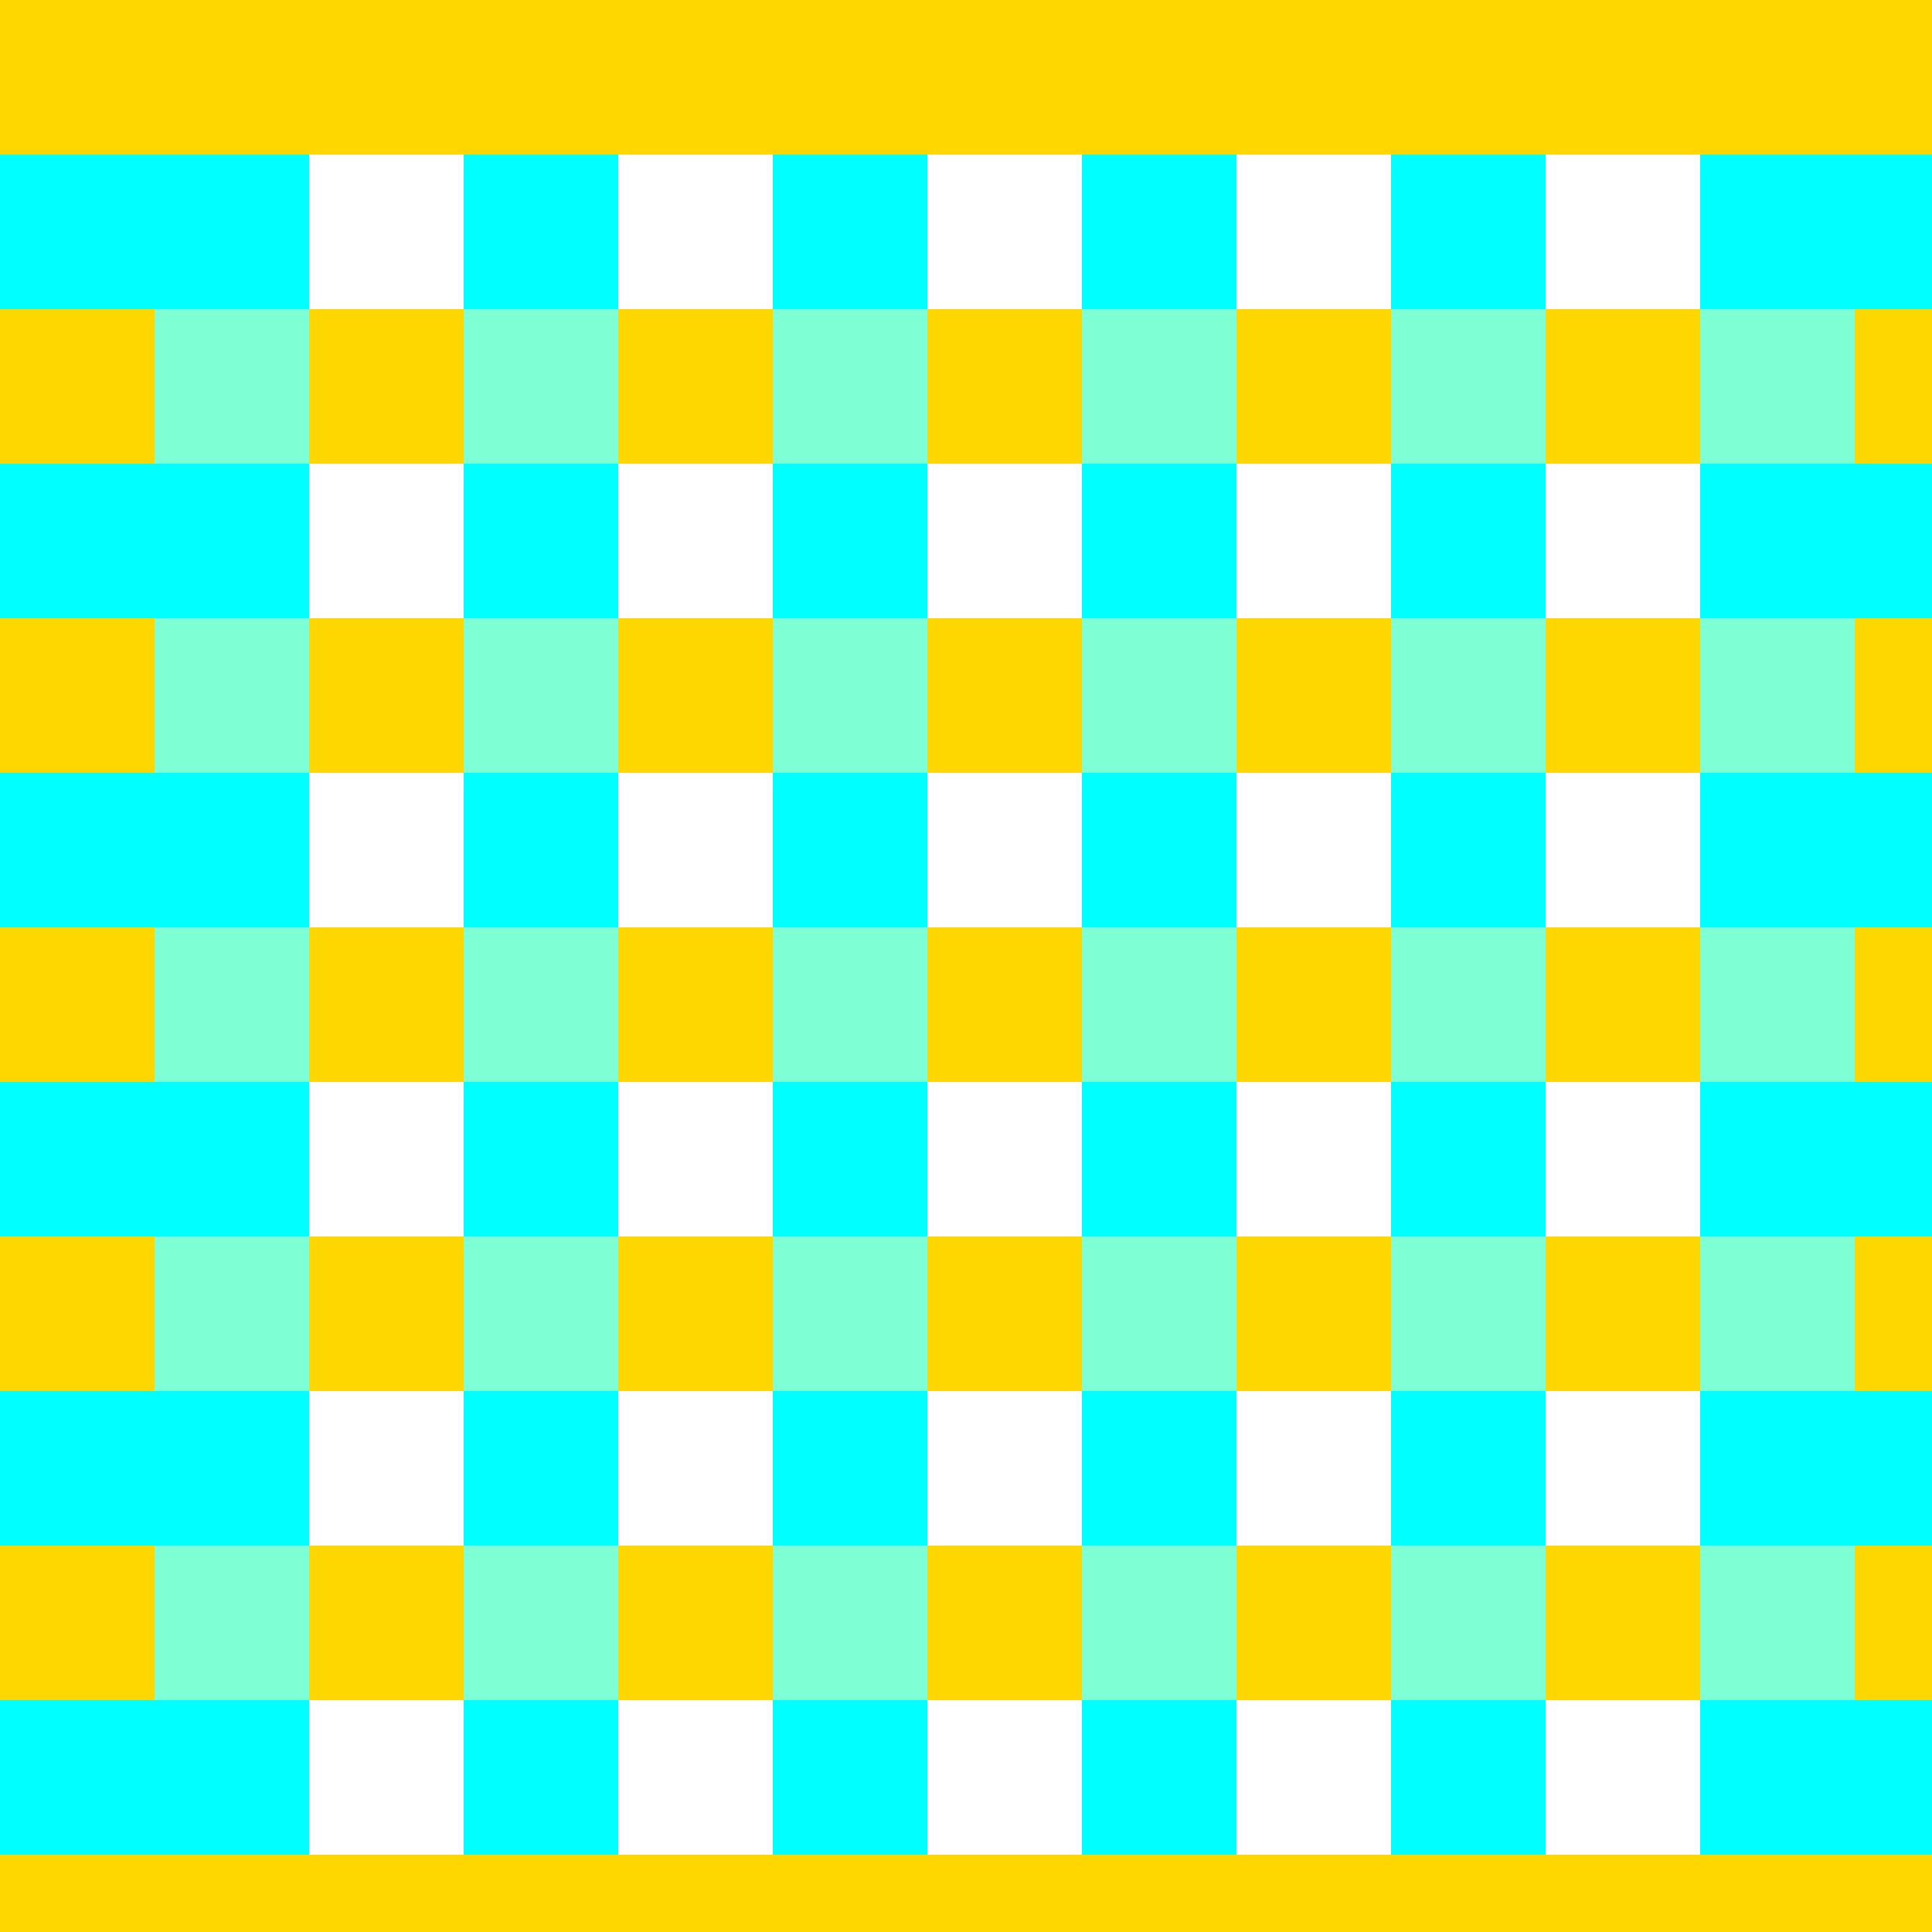
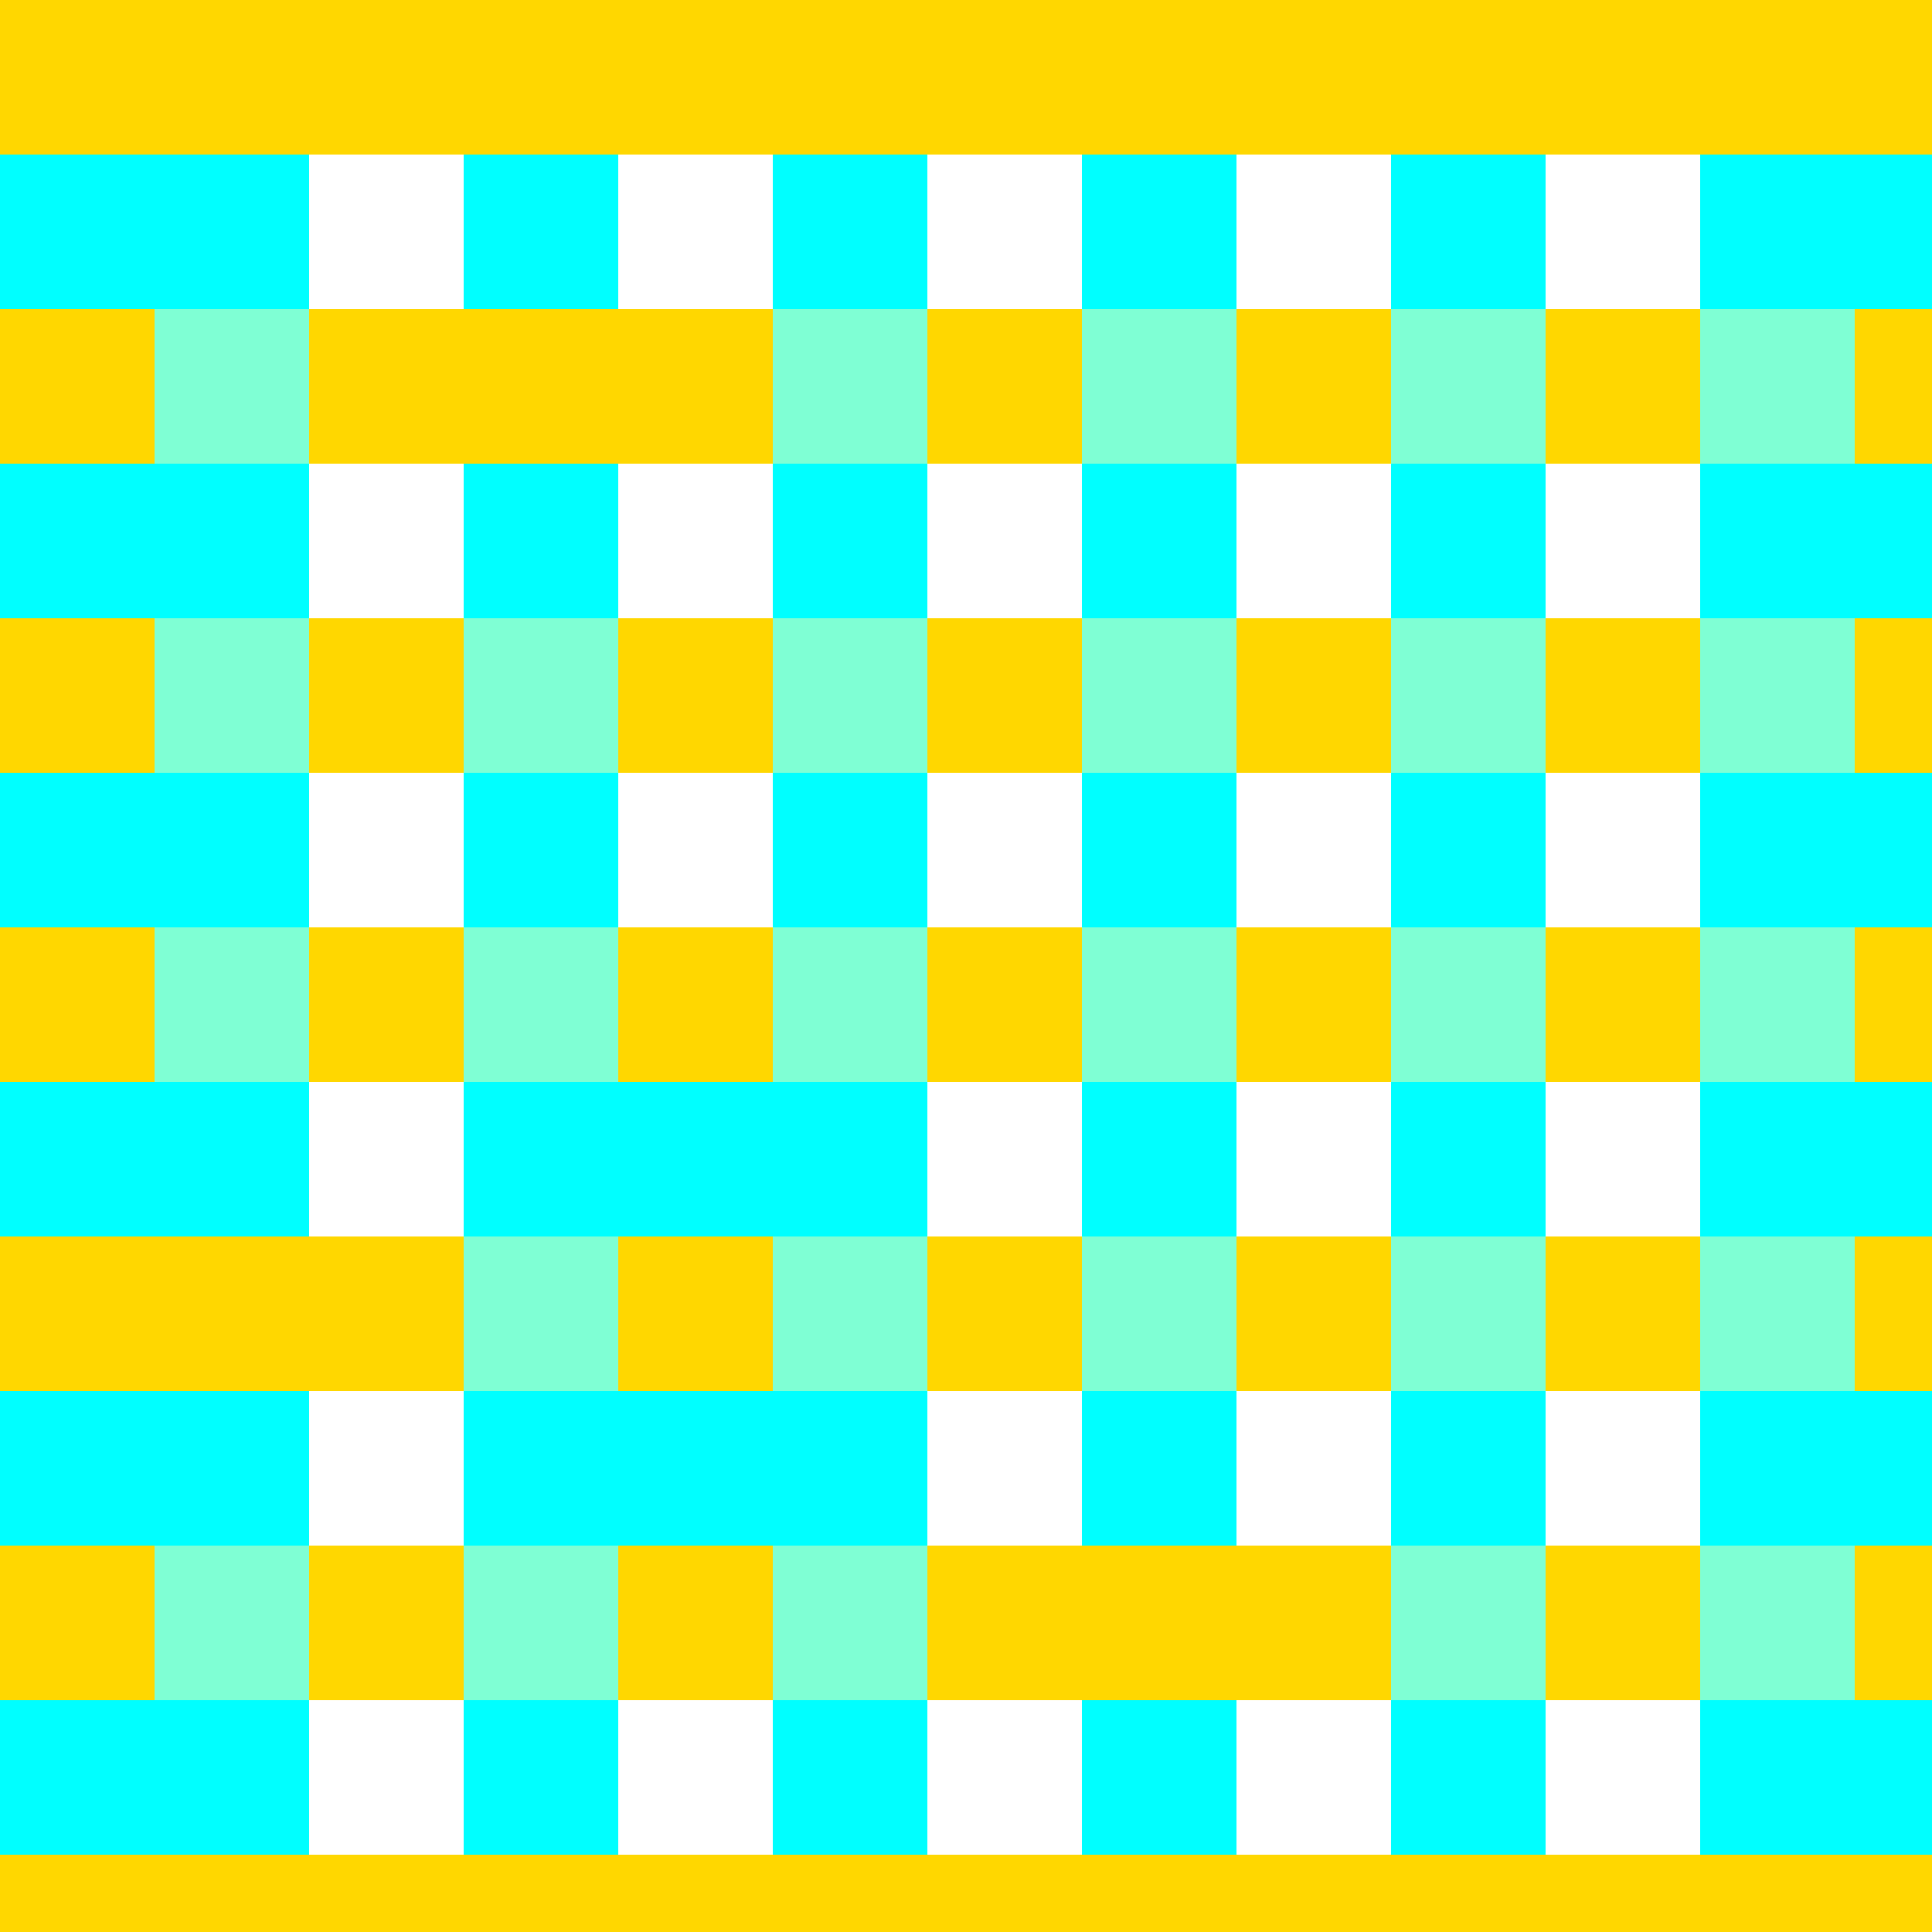
<svg xmlns="http://www.w3.org/2000/svg" width="500" height="500">
  <defs />
  <g>
    <rect fill="Gold" stroke="none" x="0" y="0" width="512" height="512" />
    <rect fill="Cyan" stroke="none" x="0" y="40" width="512" height="40" />
    <rect fill="Cyan" stroke="none" x="0" y="120" width="512" height="40" />
    <rect fill="Cyan" stroke="none" x="0" y="200" width="512" height="40" />
    <rect fill="Cyan" stroke="none" x="0" y="280" width="512" height="40" />
    <rect fill="Cyan" stroke="none" x="0" y="360" width="512" height="40" />
    <rect fill="Cyan" stroke="none" x="0" y="440" width="512" height="40" />
    <rect fill="Aquamarine" stroke="none" x="40" y="80" width="40" height="40" />
-     <rect fill="Aquamarine" stroke="none" x="120" y="80" width="40" height="40" />
    <rect fill="Aquamarine" stroke="none" x="200" y="80" width="40" height="40" />
    <rect fill="Aquamarine" stroke="none" x="280" y="80" width="40" height="40" />
    <rect fill="Aquamarine" stroke="none" x="360" y="80" width="40" height="40" />
    <rect fill="Aquamarine" stroke="none" x="440" y="80" width="40" height="40" />
    <rect fill="Aquamarine" stroke="none" x="40" y="160" width="40" height="40" />
    <rect fill="Aquamarine" stroke="none" x="120" y="160" width="40" height="40" />
    <rect fill="Aquamarine" stroke="none" x="200" y="160" width="40" height="40" />
    <rect fill="Aquamarine" stroke="none" x="280" y="160" width="40" height="40" />
    <rect fill="Aquamarine" stroke="none" x="360" y="160" width="40" height="40" />
    <rect fill="Aquamarine" stroke="none" x="440" y="160" width="40" height="40" />
    <rect fill="Aquamarine" stroke="none" x="40" y="240" width="40" height="40" />
    <rect fill="Aquamarine" stroke="none" x="120" y="240" width="40" height="40" />
    <rect fill="Aquamarine" stroke="none" x="200" y="240" width="40" height="40" />
    <rect fill="Aquamarine" stroke="none" x="280" y="240" width="40" height="40" />
    <rect fill="Aquamarine" stroke="none" x="360" y="240" width="40" height="40" />
    <rect fill="Aquamarine" stroke="none" x="440" y="240" width="40" height="40" />
-     <rect fill="Aquamarine" stroke="none" x="40" y="320" width="40" height="40" />
    <rect fill="Aquamarine" stroke="none" x="120" y="320" width="40" height="40" />
    <rect fill="Aquamarine" stroke="none" x="200" y="320" width="40" height="40" />
    <rect fill="Aquamarine" stroke="none" x="280" y="320" width="40" height="40" />
    <rect fill="Aquamarine" stroke="none" x="360" y="320" width="40" height="40" />
    <rect fill="Aquamarine" stroke="none" x="440" y="320" width="40" height="40" />
    <rect fill="Aquamarine" stroke="none" x="40" y="400" width="40" height="40" />
    <rect fill="Aquamarine" stroke="none" x="120" y="400" width="40" height="40" />
    <rect fill="Aquamarine" stroke="none" x="200" y="400" width="40" height="40" />
-     <rect fill="Aquamarine" stroke="none" x="280" y="400" width="40" height="40" />
    <rect fill="Aquamarine" stroke="none" x="360" y="400" width="40" height="40" />
    <rect fill="Aquamarine" stroke="none" x="440" y="400" width="40" height="40" />
    <rect fill="White" stroke="none" x="80" y="40" width="40" height="40" />
    <rect fill="White" stroke="none" x="160" y="40" width="40" height="40" />
    <rect fill="White" stroke="none" x="240" y="40" width="40" height="40" />
    <rect fill="White" stroke="none" x="320" y="40" width="40" height="40" />
    <rect fill="White" stroke="none" x="400" y="40" width="40" height="40" />
    <rect fill="White" stroke="none" x="80" y="120" width="40" height="40" />
    <rect fill="White" stroke="none" x="160" y="120" width="40" height="40" />
    <rect fill="White" stroke="none" x="240" y="120" width="40" height="40" />
    <rect fill="White" stroke="none" x="320" y="120" width="40" height="40" />
    <rect fill="White" stroke="none" x="400" y="120" width="40" height="40" />
    <rect fill="White" stroke="none" x="80" y="200" width="40" height="40" />
    <rect fill="White" stroke="none" x="160" y="200" width="40" height="40" />
    <rect fill="White" stroke="none" x="240" y="200" width="40" height="40" />
    <rect fill="White" stroke="none" x="320" y="200" width="40" height="40" />
    <rect fill="White" stroke="none" x="400" y="200" width="40" height="40" />
    <rect fill="White" stroke="none" x="80" y="280" width="40" height="40" />
-     <rect fill="White" stroke="none" x="160" y="280" width="40" height="40" />
    <rect fill="White" stroke="none" x="240" y="280" width="40" height="40" />
    <rect fill="White" stroke="none" x="320" y="280" width="40" height="40" />
    <rect fill="White" stroke="none" x="400" y="280" width="40" height="40" />
    <rect fill="White" stroke="none" x="80" y="360" width="40" height="40" />
-     <rect fill="White" stroke="none" x="160" y="360" width="40" height="40" />
    <rect fill="White" stroke="none" x="240" y="360" width="40" height="40" />
    <rect fill="White" stroke="none" x="320" y="360" width="40" height="40" />
    <rect fill="White" stroke="none" x="400" y="360" width="40" height="40" />
    <rect fill="White" stroke="none" x="80" y="440" width="40" height="40" />
    <rect fill="White" stroke="none" x="160" y="440" width="40" height="40" />
    <rect fill="White" stroke="none" x="240" y="440" width="40" height="40" />
    <rect fill="White" stroke="none" x="320" y="440" width="40" height="40" />
    <rect fill="White" stroke="none" x="400" y="440" width="40" height="40" />
  </g>
</svg>